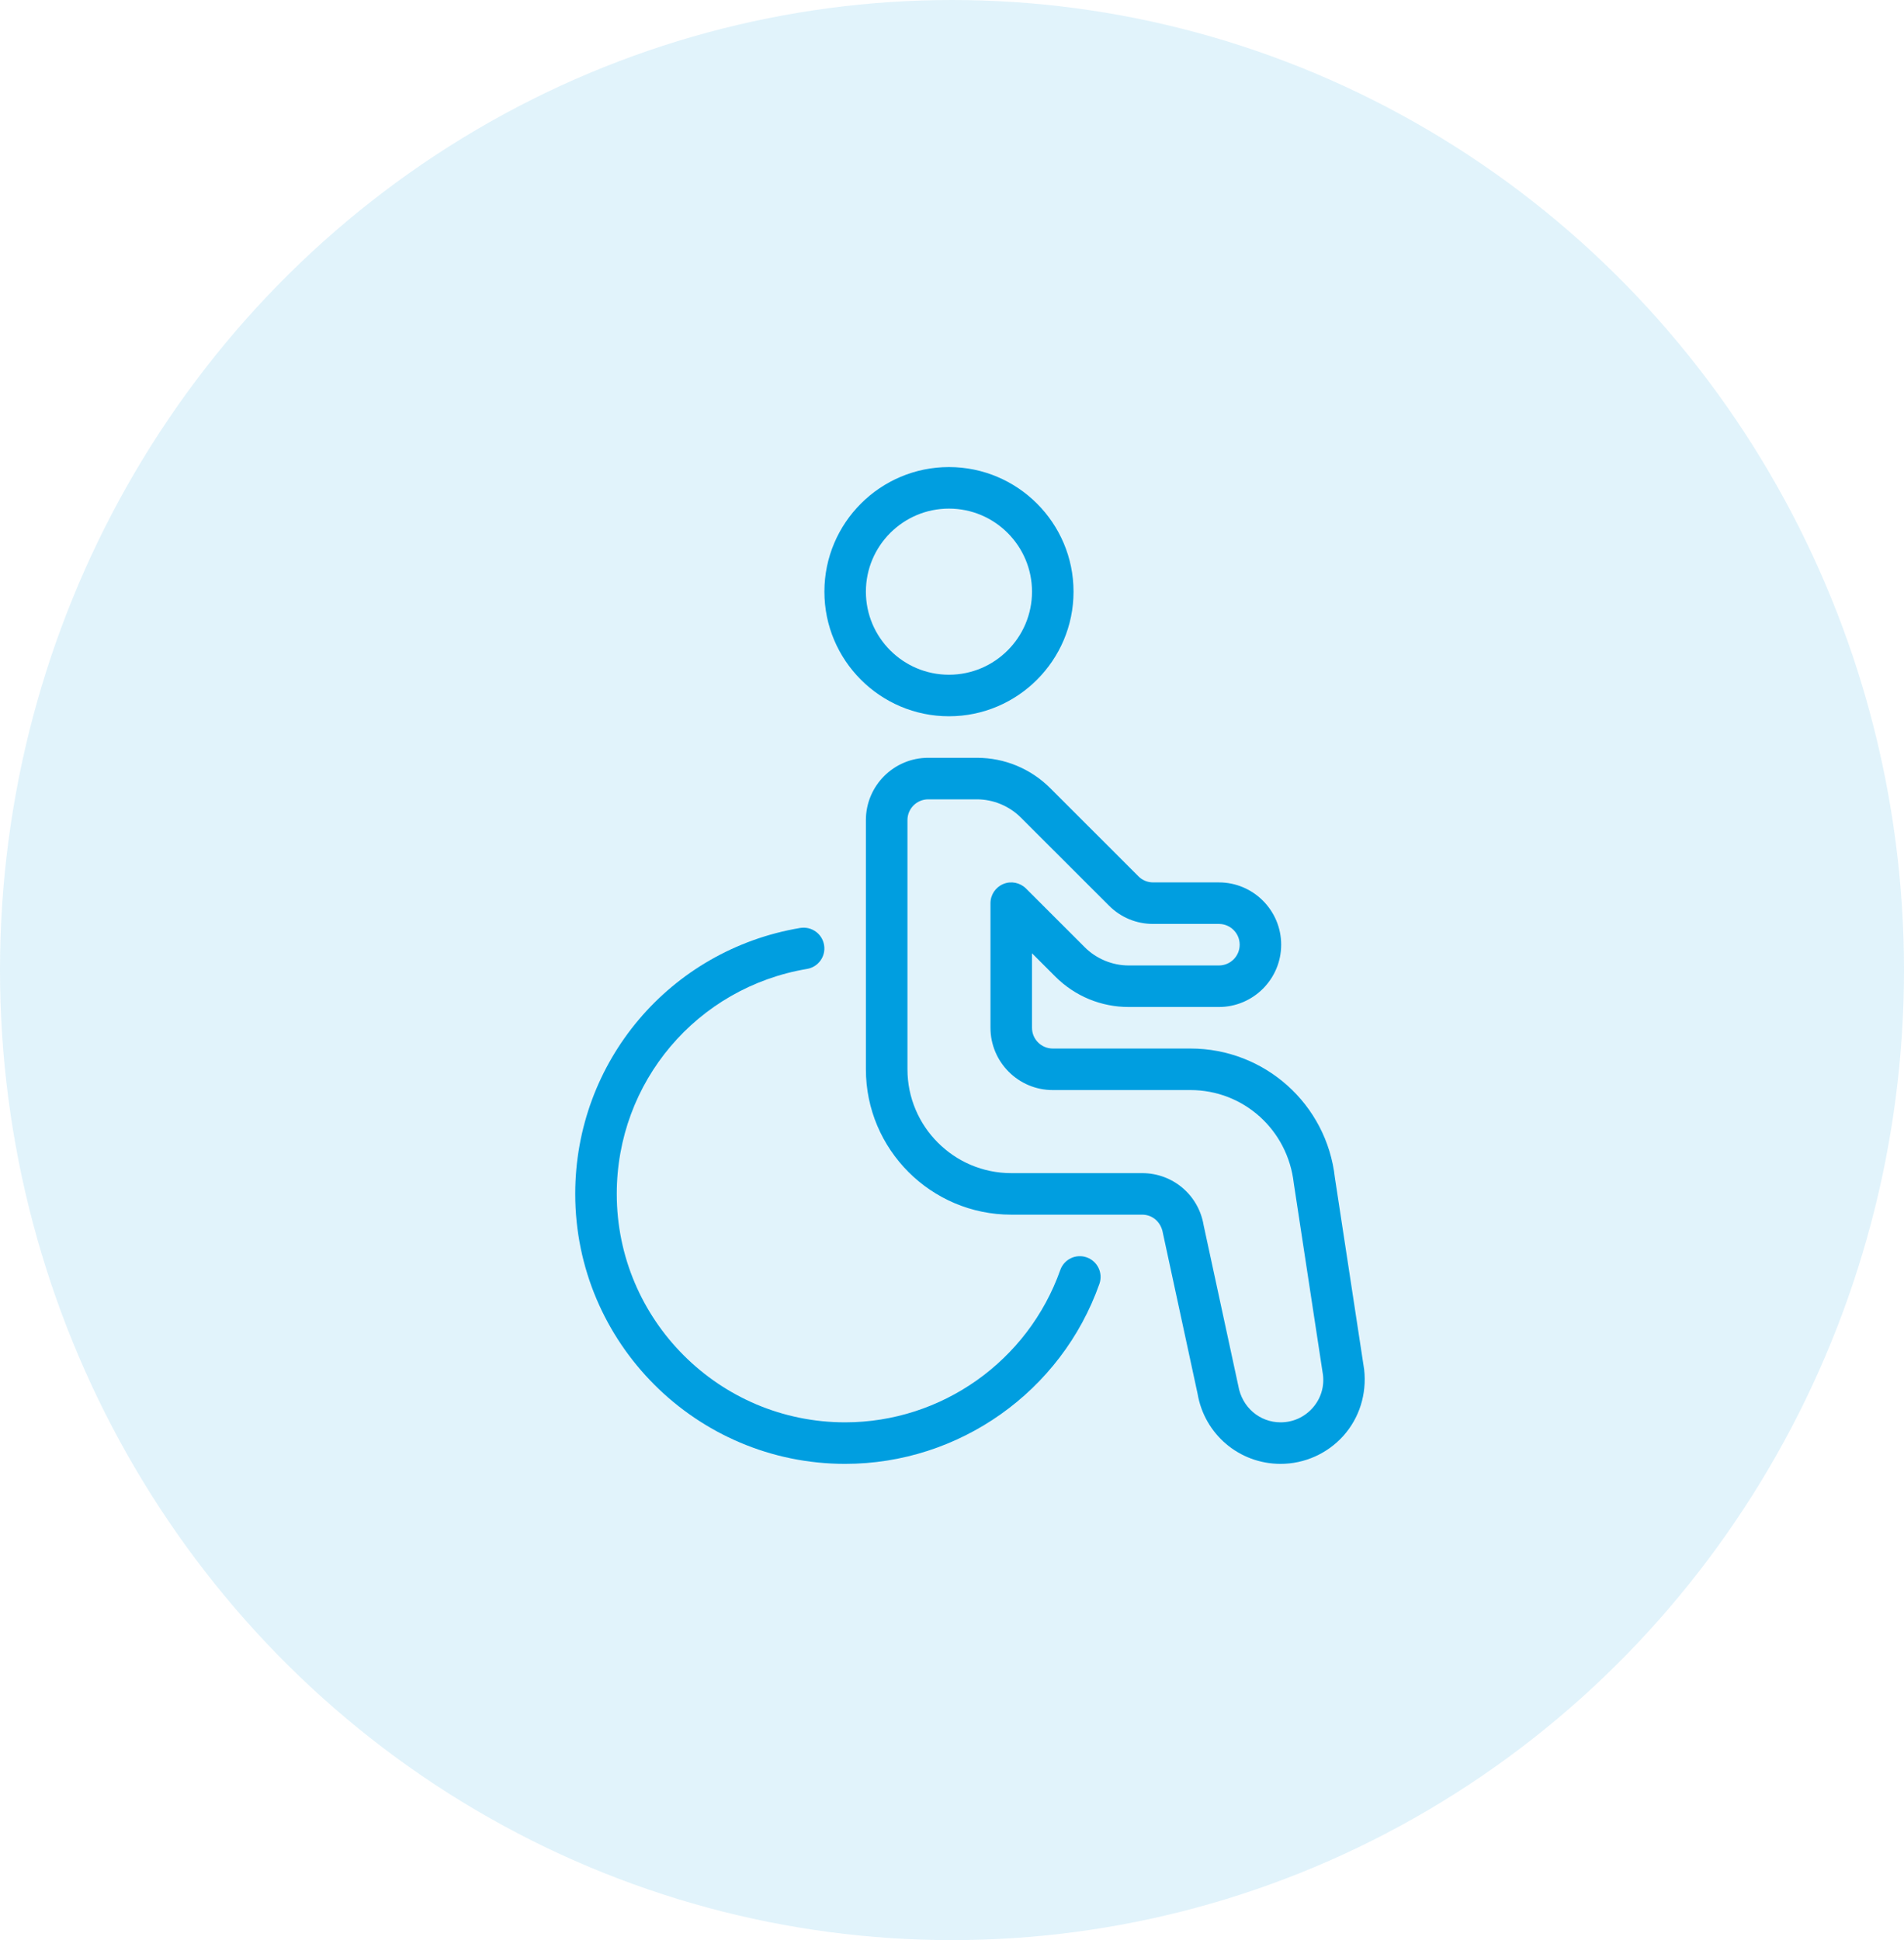
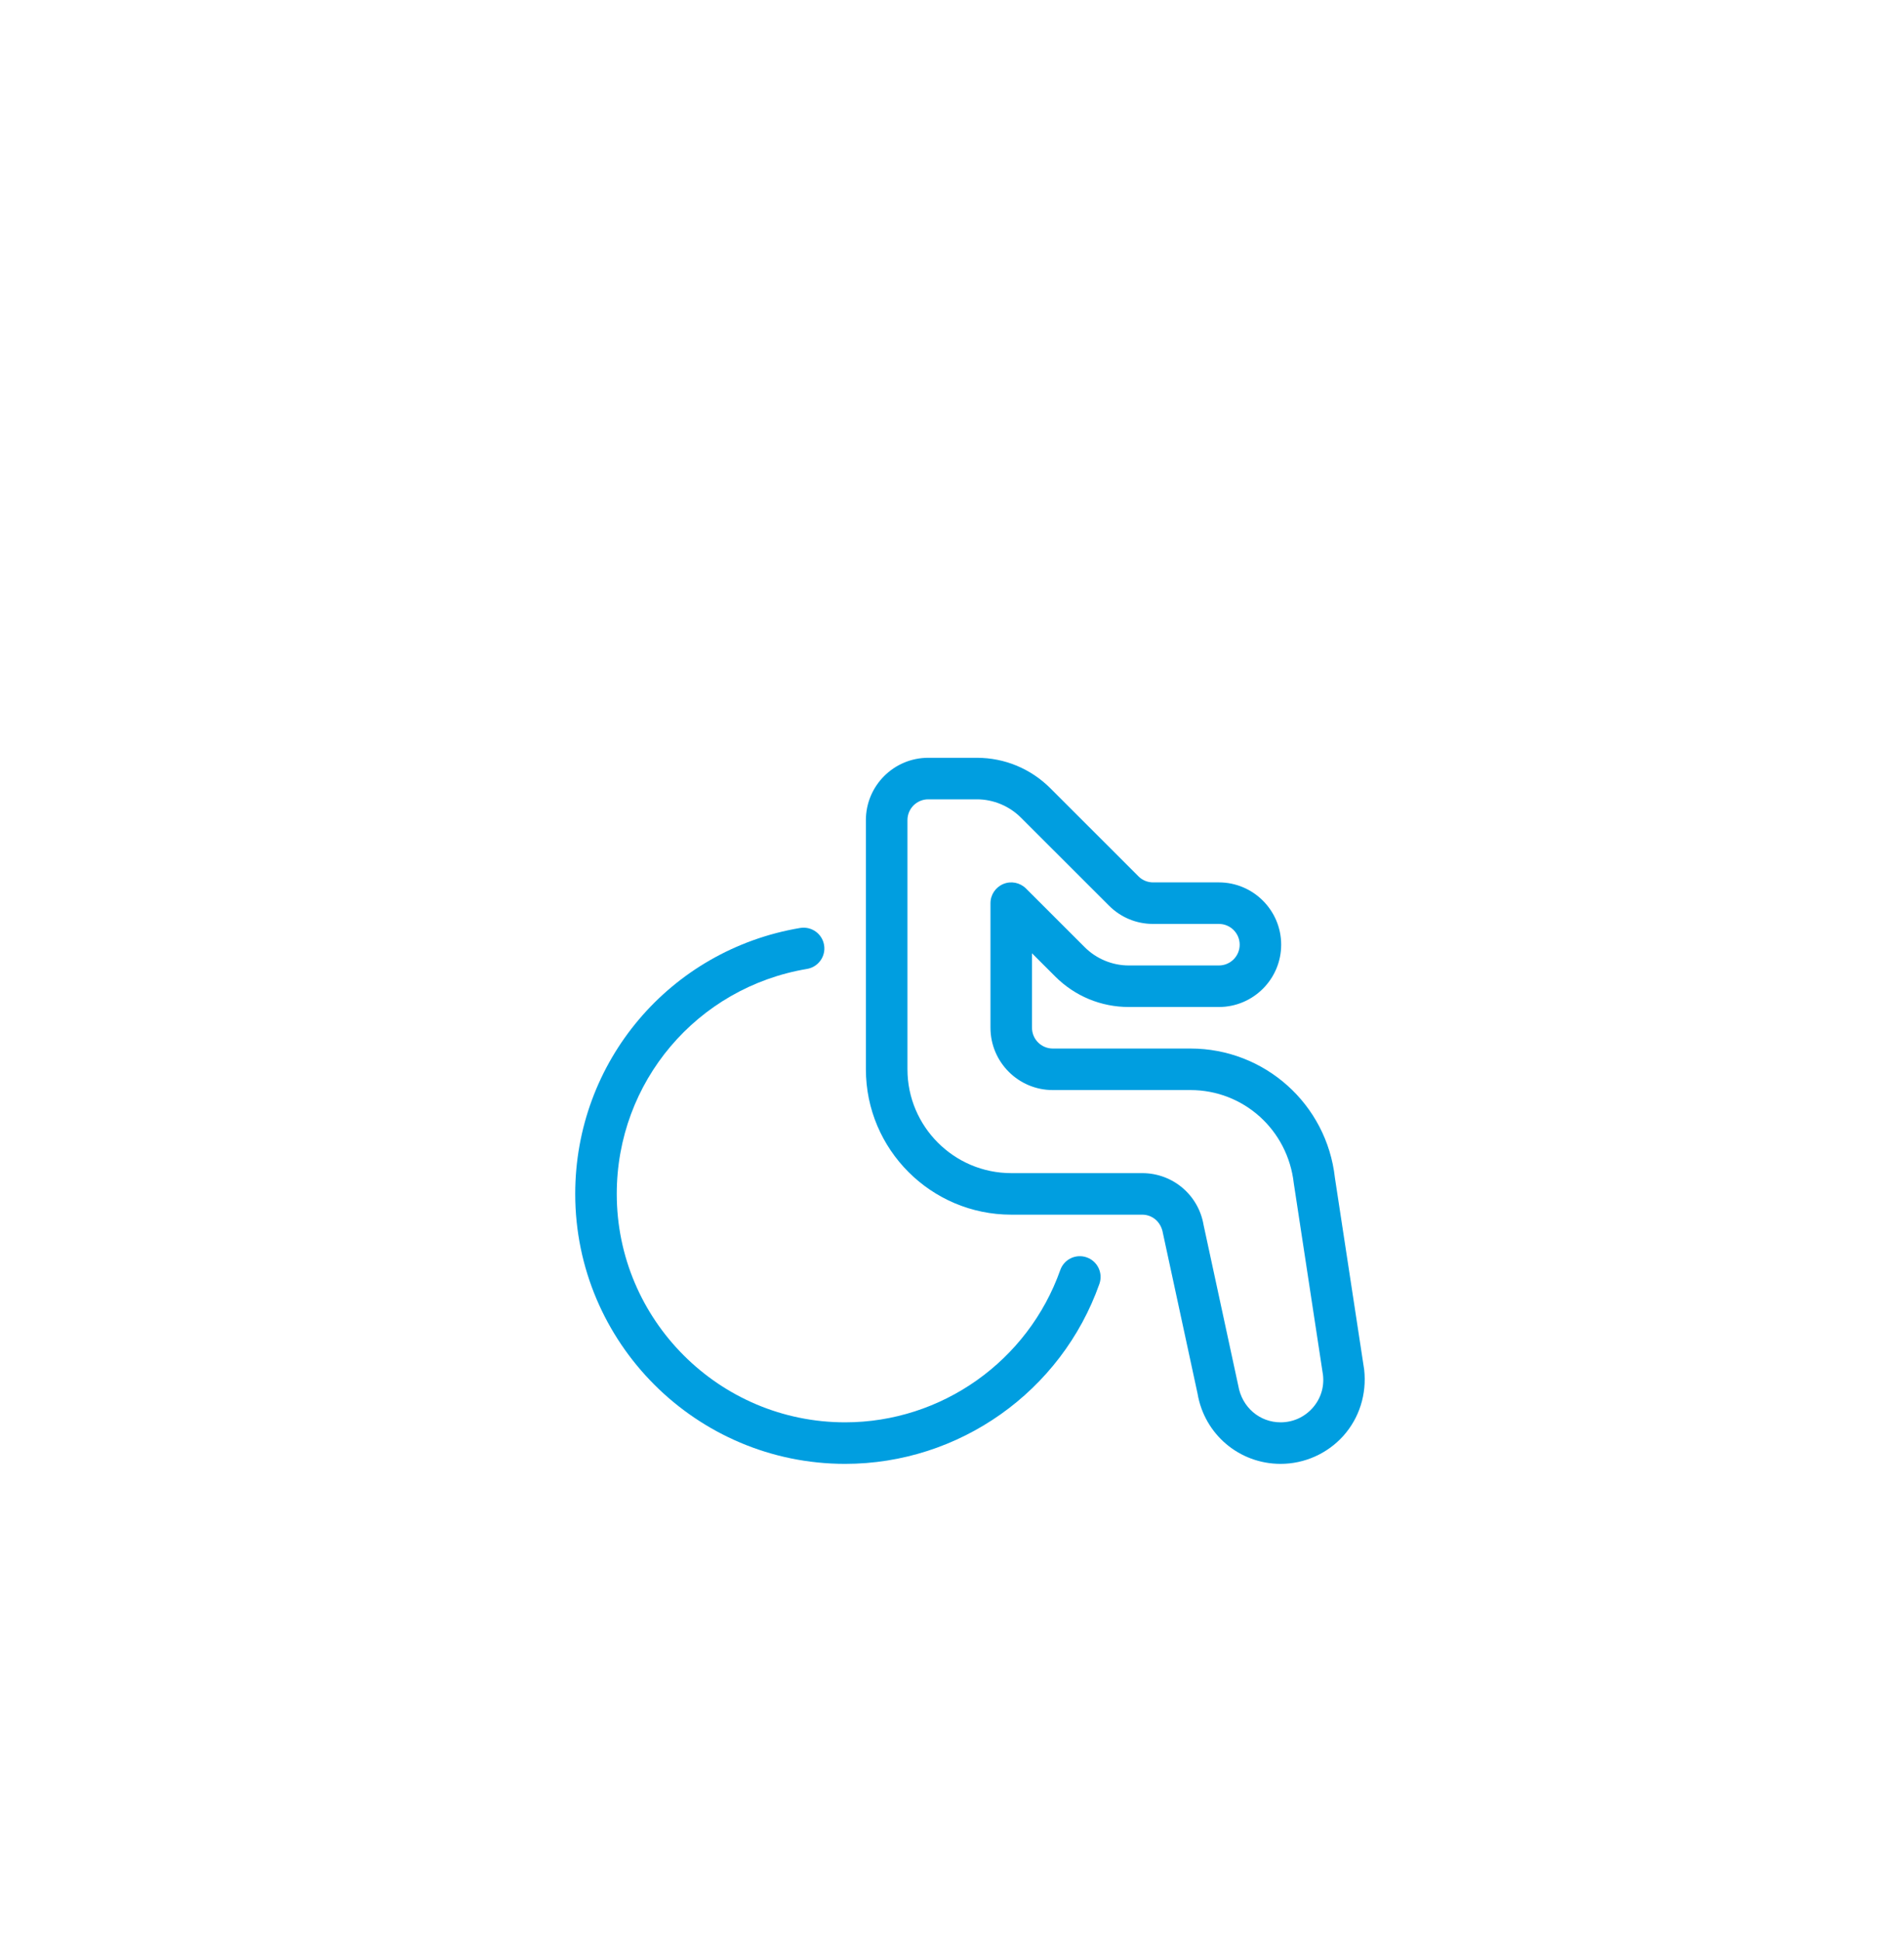
<svg xmlns="http://www.w3.org/2000/svg" width="53px" height="54px" viewBox="0 0 53 54" version="1.1">
  <title>ic_rollstuhl</title>
  <desc>Created with Sketch.</desc>
  <g id="Aktuell" stroke="none" stroke-width="1" fill="none" fill-rule="evenodd">
    <g id="v1-copy-8" transform="translate(-309, -3549)" fill="#009EE0">
      <g id="ic_rollstuhl" transform="translate(309, 3549)">
-         <ellipse id="Oval-Copy-14" opacity="0.118" cx="26.5" cy="27" rx="26.5" ry="27" />
        <g id="004-wheelchair" transform="translate(16, 13)" fill-rule="nonzero">
          <path d="M21.973,25.119 L21.159,19.784 C20.932,17.731 19.202,16.184 17.138,16.184 L13.305,16.184 C12.986,16.184 12.727,15.925 12.727,15.606 L12.727,13.533 L13.376,14.182 C13.923,14.727 14.649,15.028 15.42,15.028 L17.929,15.028 C18.885,15.028 19.663,14.25 19.663,13.294 C19.663,12.338 18.885,11.56 17.929,11.56 L16.097,11.56 C15.945,11.56 15.795,11.499 15.689,11.39 L13.236,8.938 C12.689,8.393 11.963,8.092 11.192,8.092 L9.837,8.092 C8.881,8.092 8.103,8.87 8.103,9.826 L8.103,16.762 C8.103,18.993 9.918,20.808 12.149,20.808 L15.794,20.808 C16.079,20.808 16.318,21.011 16.37,21.318 L17.335,25.787 C17.526,26.921 18.497,27.744 19.647,27.744 C20.313,27.744 20.95,27.459 21.394,26.964 C21.838,26.468 22.049,25.803 21.973,25.119 Z M20.533,26.193 C20.304,26.447 19.989,26.588 19.647,26.588 C19.065,26.588 18.572,26.171 18.469,25.569 L17.504,21.1 C17.364,20.261 16.645,19.652 15.794,19.652 L12.15,19.652 C10.557,19.652 9.26,18.355 9.26,16.762 L9.26,9.826 C9.26,9.507 9.519,9.248 9.838,9.248 L11.192,9.248 C11.649,9.248 12.095,9.433 12.418,9.757 L14.871,12.208 C15.199,12.536 15.635,12.716 16.097,12.716 L17.93,12.716 C18.249,12.716 18.508,12.975 18.508,13.294 C18.508,13.613 18.249,13.872 17.929,13.872 L15.42,13.872 C14.963,13.872 14.517,13.687 14.194,13.363 L12.559,11.729 C12.392,11.565 12.146,11.514 11.929,11.604 C11.713,11.694 11.571,11.904 11.571,12.138 L11.571,15.606 C11.571,16.562 12.349,17.34 13.305,17.34 L17.138,17.34 C18.613,17.34 19.847,18.445 20.014,19.935 L20.827,25.27 C20.866,25.61 20.762,25.938 20.533,26.193 Z" id="Shape" />
-           <path d="M10.415,0 C8.503,0 6.948,1.556 6.948,3.468 C6.948,5.38 8.503,6.936 10.415,6.936 C12.327,6.936 13.883,5.38 13.883,3.468 C13.883,1.556 12.328,0 10.415,0 Z M10.415,5.78 C9.14,5.78 8.103,4.743 8.103,3.468 C8.103,2.193 9.14,1.156 10.415,1.156 C11.691,1.156 12.727,2.193 12.727,3.468 C12.727,4.743 11.691,5.78 10.415,5.78 Z" id="Shape" />
          <path d="M14.251,21.997 C13.95,21.89 13.62,22.048 13.514,22.349 C12.616,24.884 10.21,26.588 7.525,26.588 C4.019,26.588 1.168,23.736 1.168,20.23 C1.168,17.118 3.395,14.485 6.465,13.968 C6.78,13.915 6.993,13.616 6.939,13.302 C6.886,12.988 6.591,12.777 6.274,12.828 C2.645,13.438 0.012,16.552 0.012,20.23 C0.012,24.373 3.382,27.744 7.526,27.744 C10.699,27.744 13.544,25.731 14.603,22.735 C14.709,22.433 14.552,22.104 14.251,21.997 Z" id="Path" />
        </g>
      </g>
    </g>
  </g>
</svg>